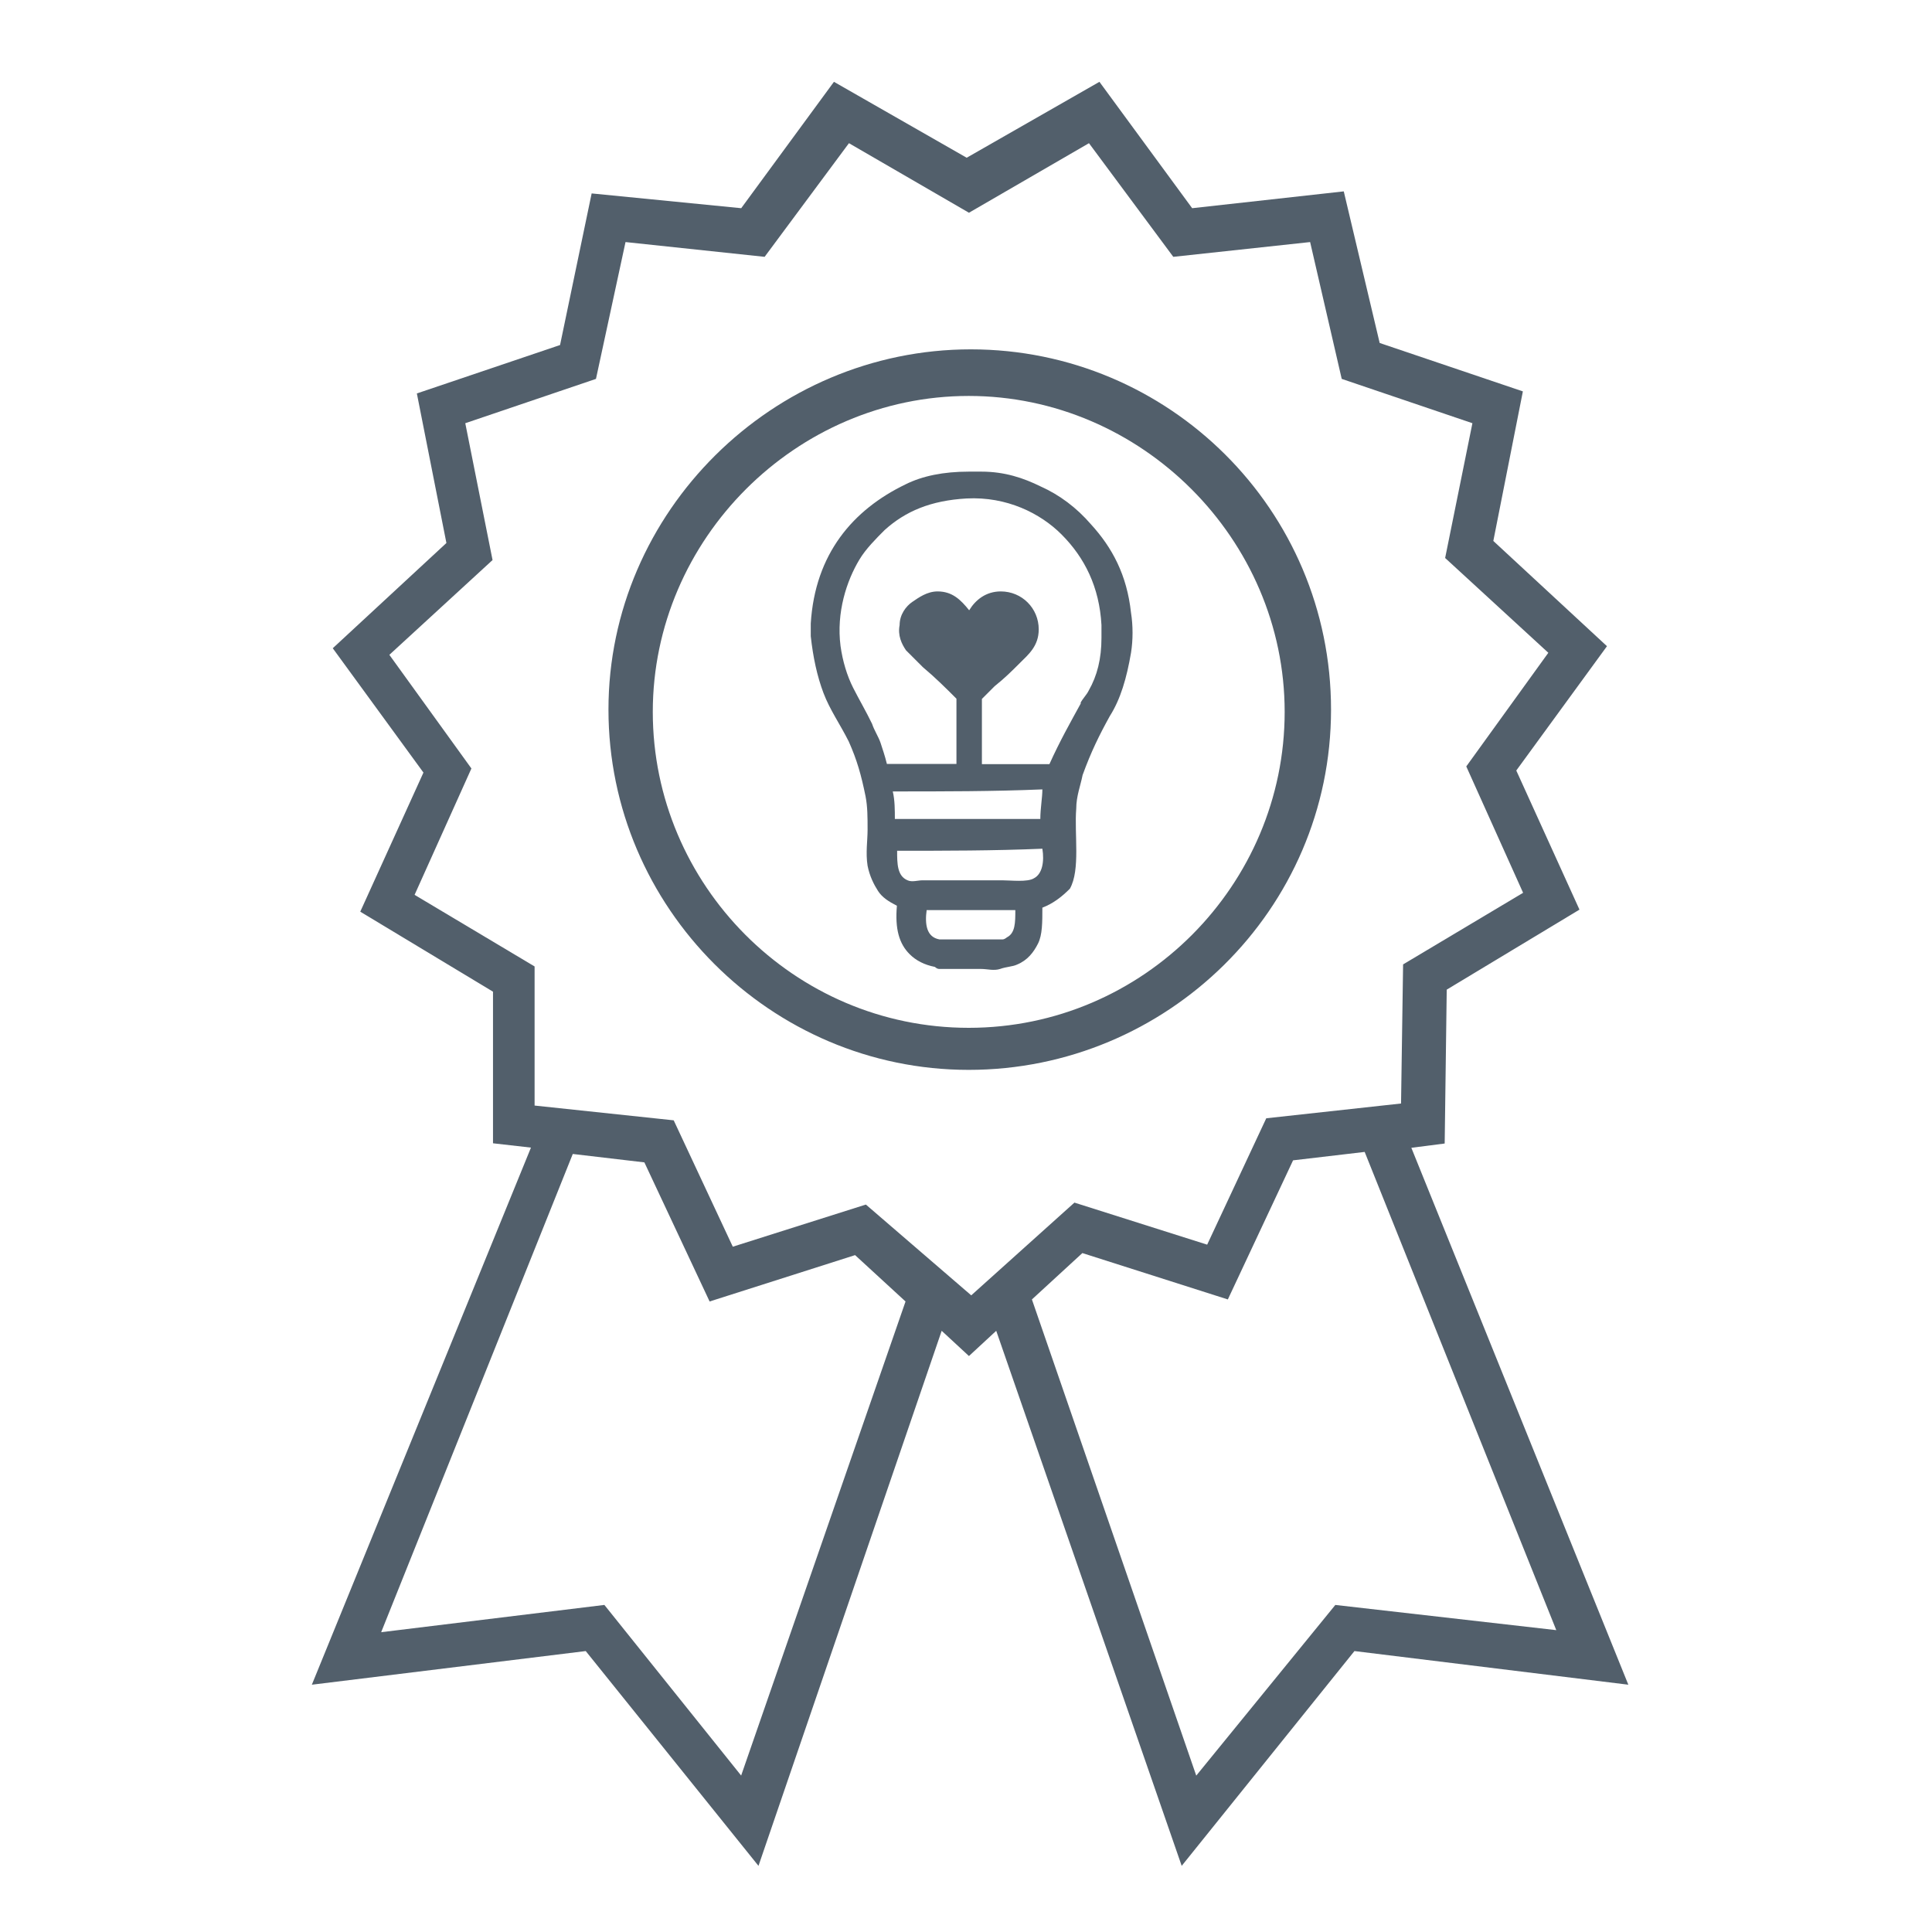
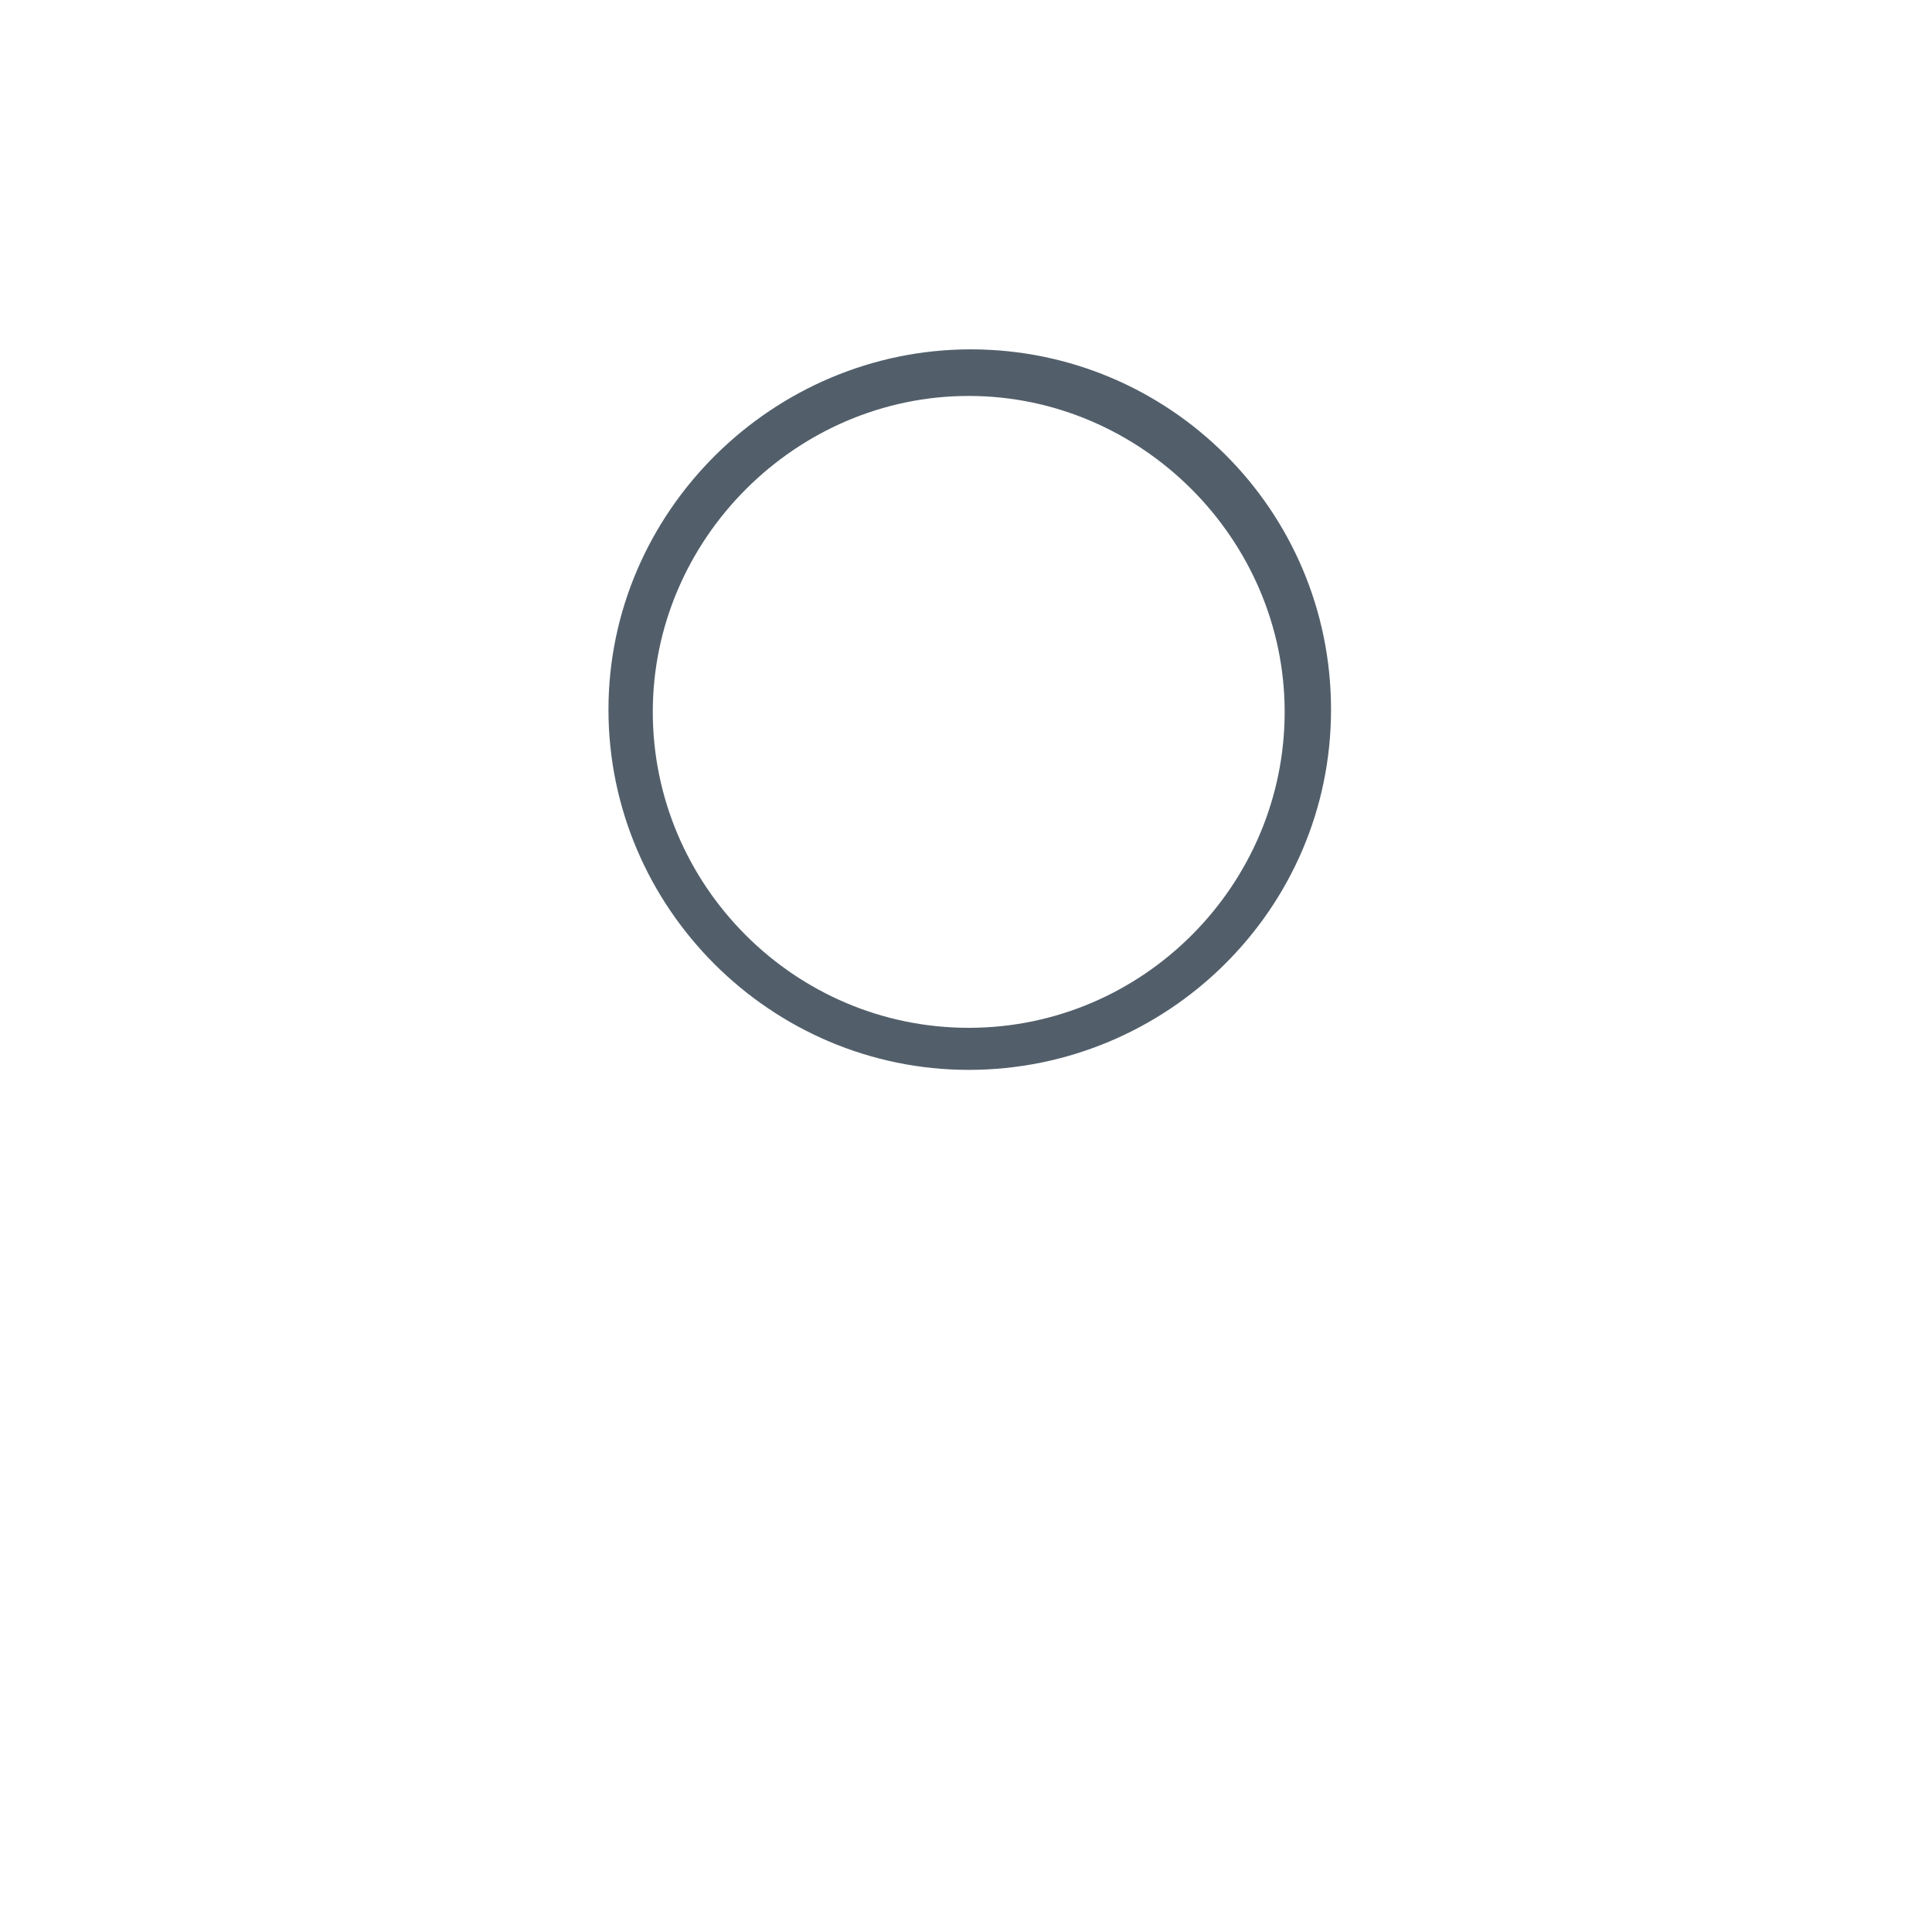
<svg xmlns="http://www.w3.org/2000/svg" id="Ebene_1" viewBox="0 0 85 85">
  <defs>
    <style>.cls-1,.cls-2{fill:#525f6b;}.cls-2{fill-rule:evenodd;}</style>
  </defs>
-   <path class="cls-1" d="m62.08,50.5l1.48-.19.09-6.77,5.84-3.52-2.78-6.12,3.99-5.47-5-4.63,1.3-6.58-6.3-2.13-1.58-6.67-6.67.74-4.08-5.56-5.84,3.34-5.84-3.34-4.08,5.56-6.58-.65-1.39,6.67-6.3,2.13,1.3,6.58-5,4.63,3.99,5.47-2.78,6.12,5.84,3.52v6.67l1.67.19-9.64,23.63,12.05-1.48,7.6,9.45,8.06-23.54,1.2,1.11,1.2-1.11,8.16,23.54,7.6-9.45,12.05,1.48-9.55-23.63h0Zm-29.47,27.62l-6.02-7.51-9.82,1.2,8.43-21.04,3.15.37,2.87,6.12,6.4-2.04,2.22,2.04-7.23,20.85h0Zm5.47-25.12l-5.84,1.85-2.6-5.56-6.12-.65v-6.12l-5.28-3.15,2.5-5.56-3.61-5,4.54-4.17-1.2-6.02,5.75-1.95,1.3-6.02,6.12.65,3.71-5,5.28,3.06,5.28-3.06,3.71,5,6.02-.65,1.39,6.02,5.75,1.95-1.2,5.93,4.54,4.17-3.61,5,2.5,5.56-5.28,3.15-.09,6.12-5.93.65-2.6,5.56-5.84-1.85-4.54,4.08-4.63-3.99h-.02Zm20.67,17.61l-6.12,7.51-7.23-20.95,2.22-2.04,6.4,2.04,2.87-6.12,3.15-.37,8.43,21.04-9.73-1.11h0Z" />
  <path class="cls-1" d="m58.56,31.22c0-8.8-7.14-15.85-15.85-15.85s-15.94,7.14-15.94,15.85,7.14,15.85,15.85,15.85,15.94-7.04,15.94-15.85Zm-15.94,14c-7.69,0-13.9-6.3-13.9-13.9s6.3-13.9,13.9-13.9,13.9,6.3,13.9,13.9-6.21,13.9-13.9,13.9Z" />
  <g id="Icon_DUALIS_Leidenschaft-und-Know-how">
-     <path class="cls-2" d="m45.86,39.93c0,.65,0,1.2-.19,1.58s-.46.74-.93.93c-.19.09-.46.09-.74.19-.28.09-.56,0-.83,0h-1.85c-.06,0-.12-.03-.19-.09-.46-.09-.83-.28-1.11-.56-.46-.46-.65-1.11-.56-2.13-.37-.19-.65-.37-.83-.65s-.37-.65-.46-1.11c-.09-.56,0-1.11,0-1.58,0-.56,0-1.02-.09-1.48-.19-.93-.37-1.58-.74-2.41-.37-.74-.83-1.39-1.11-2.13s-.46-1.58-.56-2.5v-.56c.19-3.06,1.85-5,4.17-6.12.74-.37,1.67-.56,2.78-.56h.56c1.02,0,1.85.28,2.6.65.83.37,1.58.93,2.22,1.67.93,1.02,1.58,2.22,1.76,3.89.09.56.09,1.2,0,1.76-.19,1.11-.46,2.04-.93,2.78-.46.83-.83,1.58-1.2,2.6-.09.46-.28.93-.28,1.48-.09,1.11.19,2.69-.28,3.52-.37.37-.74.65-1.2.83h0Zm1.67-8.99c.09-.19.28-.37.37-.56.37-.65.56-1.39.56-2.32v-.56c-.09-1.67-.74-2.97-1.76-3.99-.93-.93-2.41-1.67-4.17-1.58-1.58.09-2.69.56-3.61,1.39-.37.37-.83.83-1.11,1.3-.56.93-1.02,2.32-.83,3.8.09.65.28,1.3.56,1.85s.56,1.02.83,1.58c.09.28.28.56.37.83.09.28.19.56.28.93h3.06v-2.87c-.46-.46-.93-.93-1.48-1.39l-.74-.74c-.19-.28-.37-.65-.28-1.11,0-.46.28-.83.56-1.02s.65-.46,1.11-.46c.65,0,1.02.37,1.39.83.28-.46.74-.83,1.39-.83.93,0,1.67.74,1.67,1.67,0,.74-.46,1.11-.83,1.48s-.65.65-1.11,1.02c-.09.09-.46.46-.56.56v2.87h2.97c.46-1.02.93-1.85,1.39-2.69h-.03Zm-8.25,3.89c.09.37.09.83.09,1.2h6.4c0-.46.09-.93.09-1.3-2.13.09-4.36.09-6.58.09h0Zm.19,2.6c0,.56,0,1.11.46,1.3.19.09.46,0,.65,0h3.52c.37,0,1.11.09,1.39-.09.37-.19.46-.74.37-1.3-2.13.09-4.26.09-6.4.09h.01Zm1.3,2.6c-.09.65,0,1.2.56,1.3h2.78c.09,0,.19-.09.19-.09.37-.19.37-.65.37-1.2h-3.9Z" />
-   </g>
+     </g>
</svg>